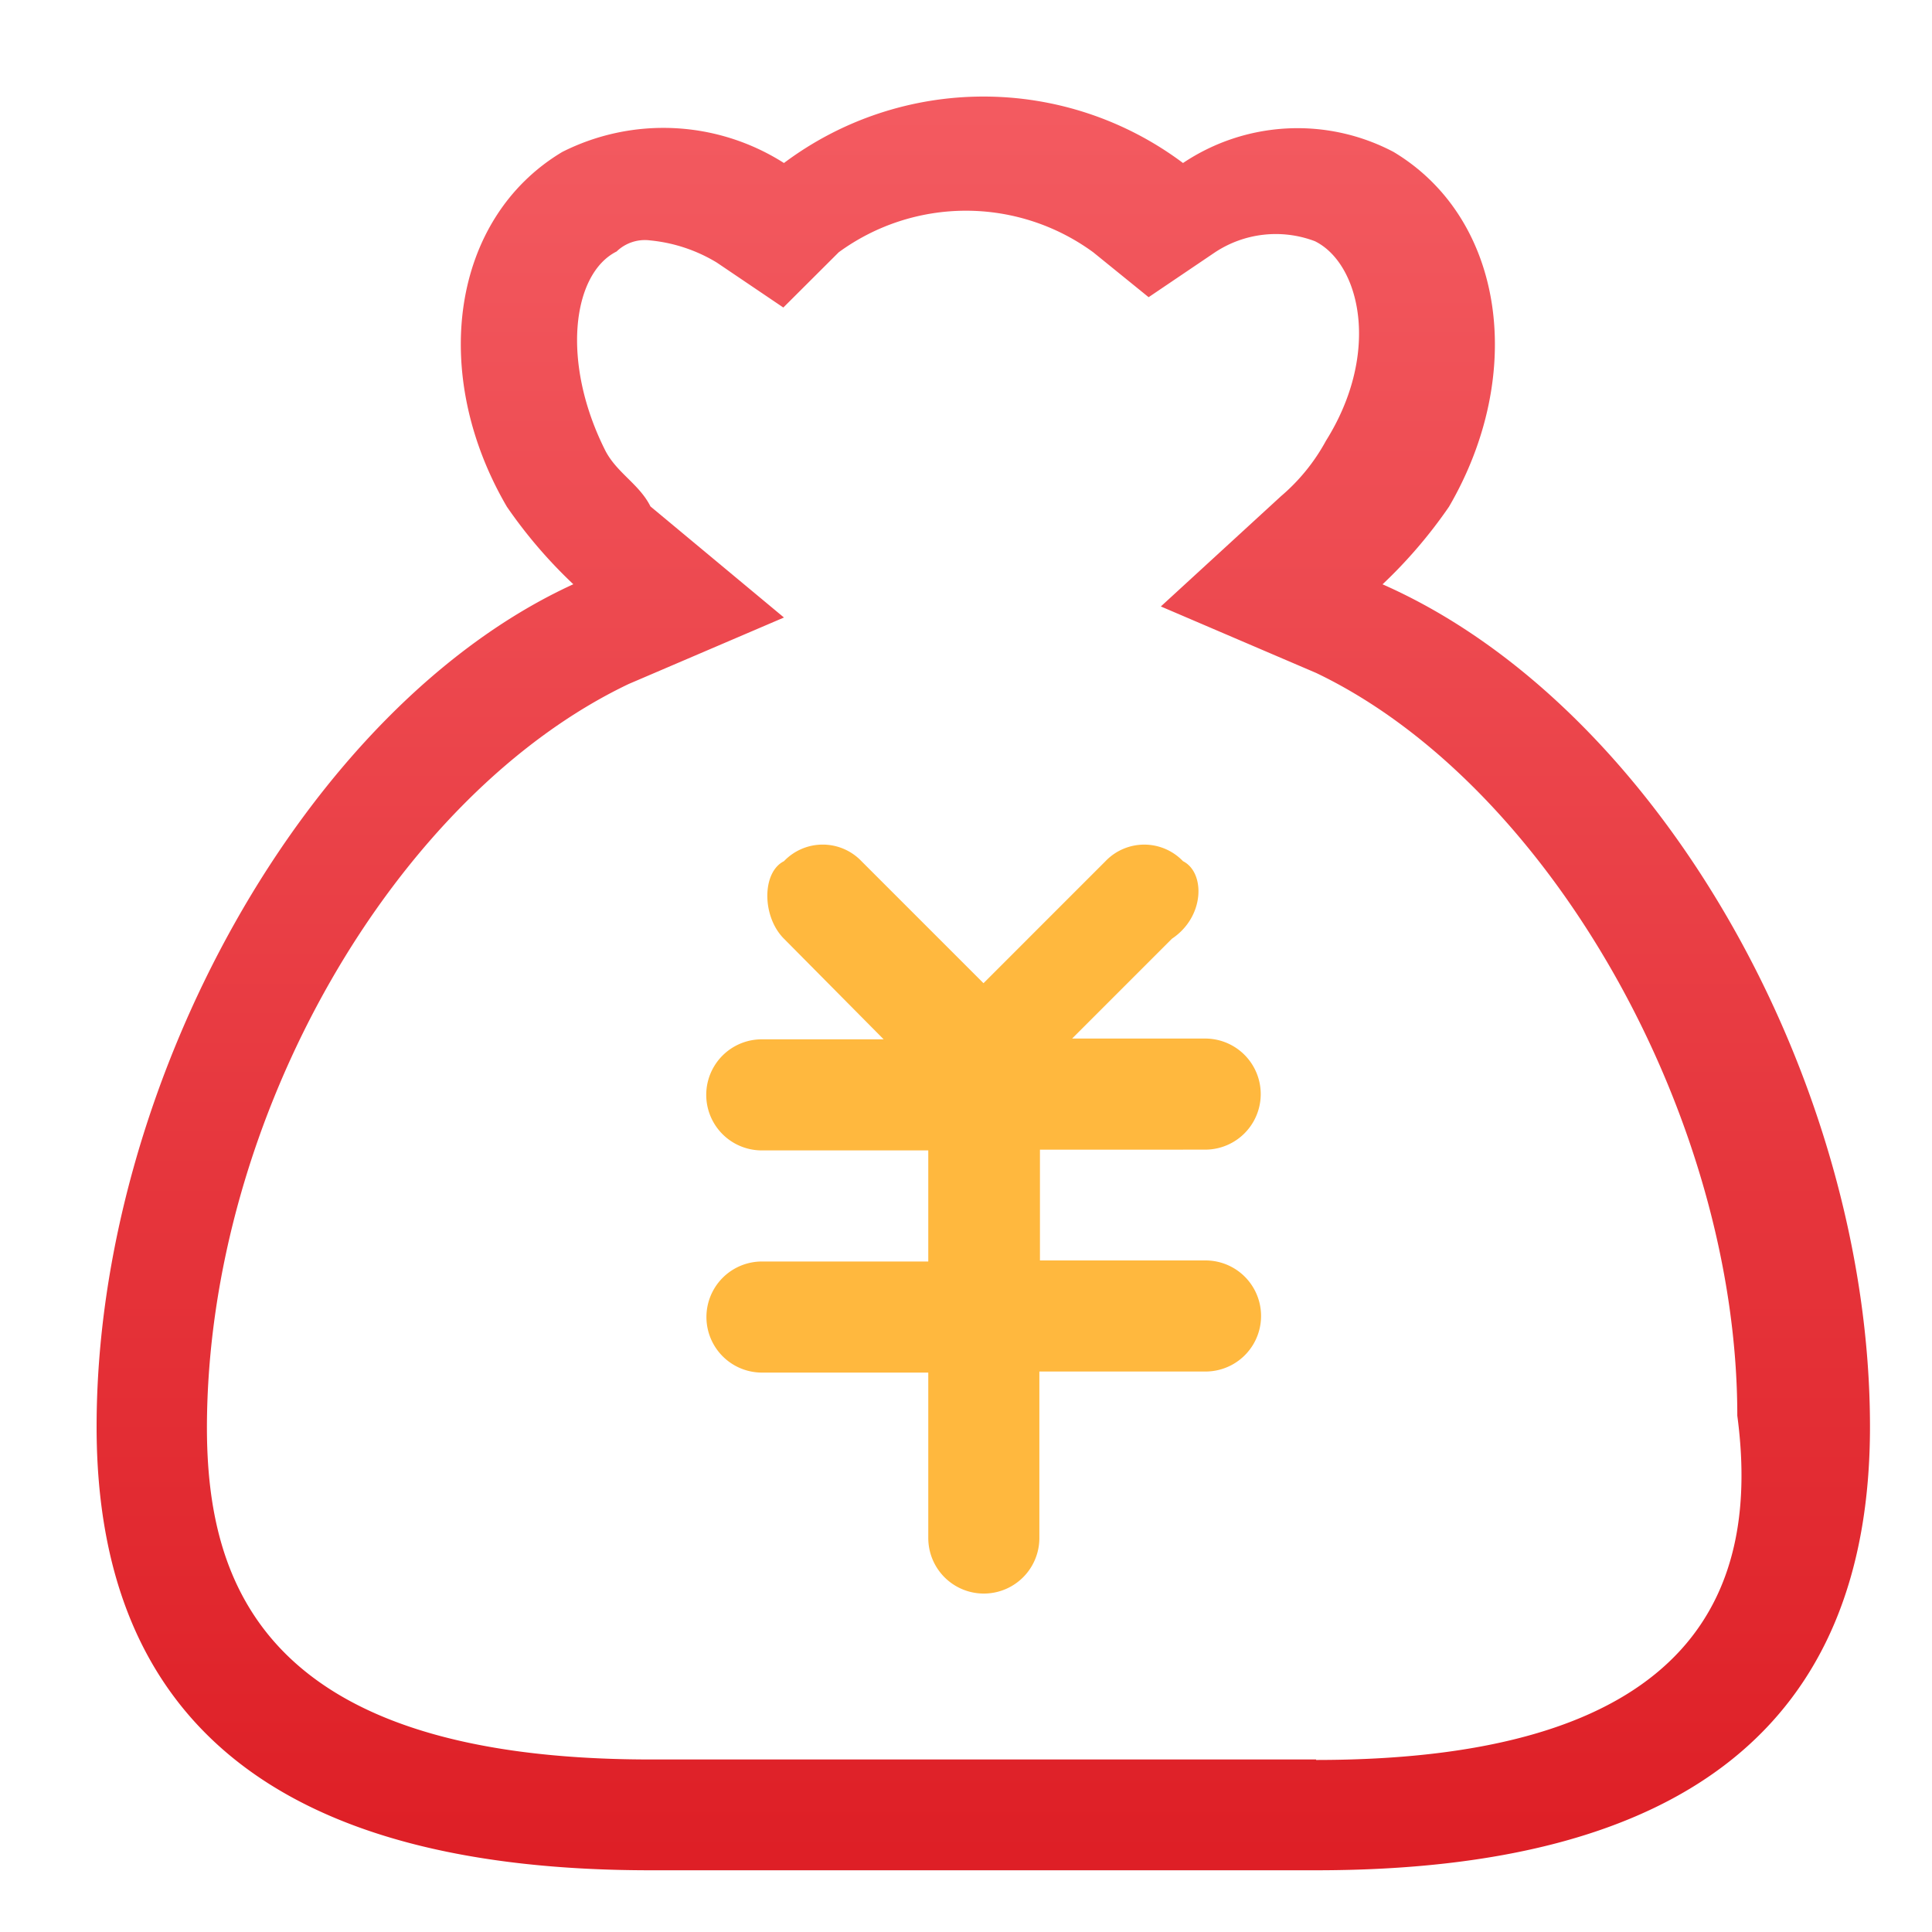
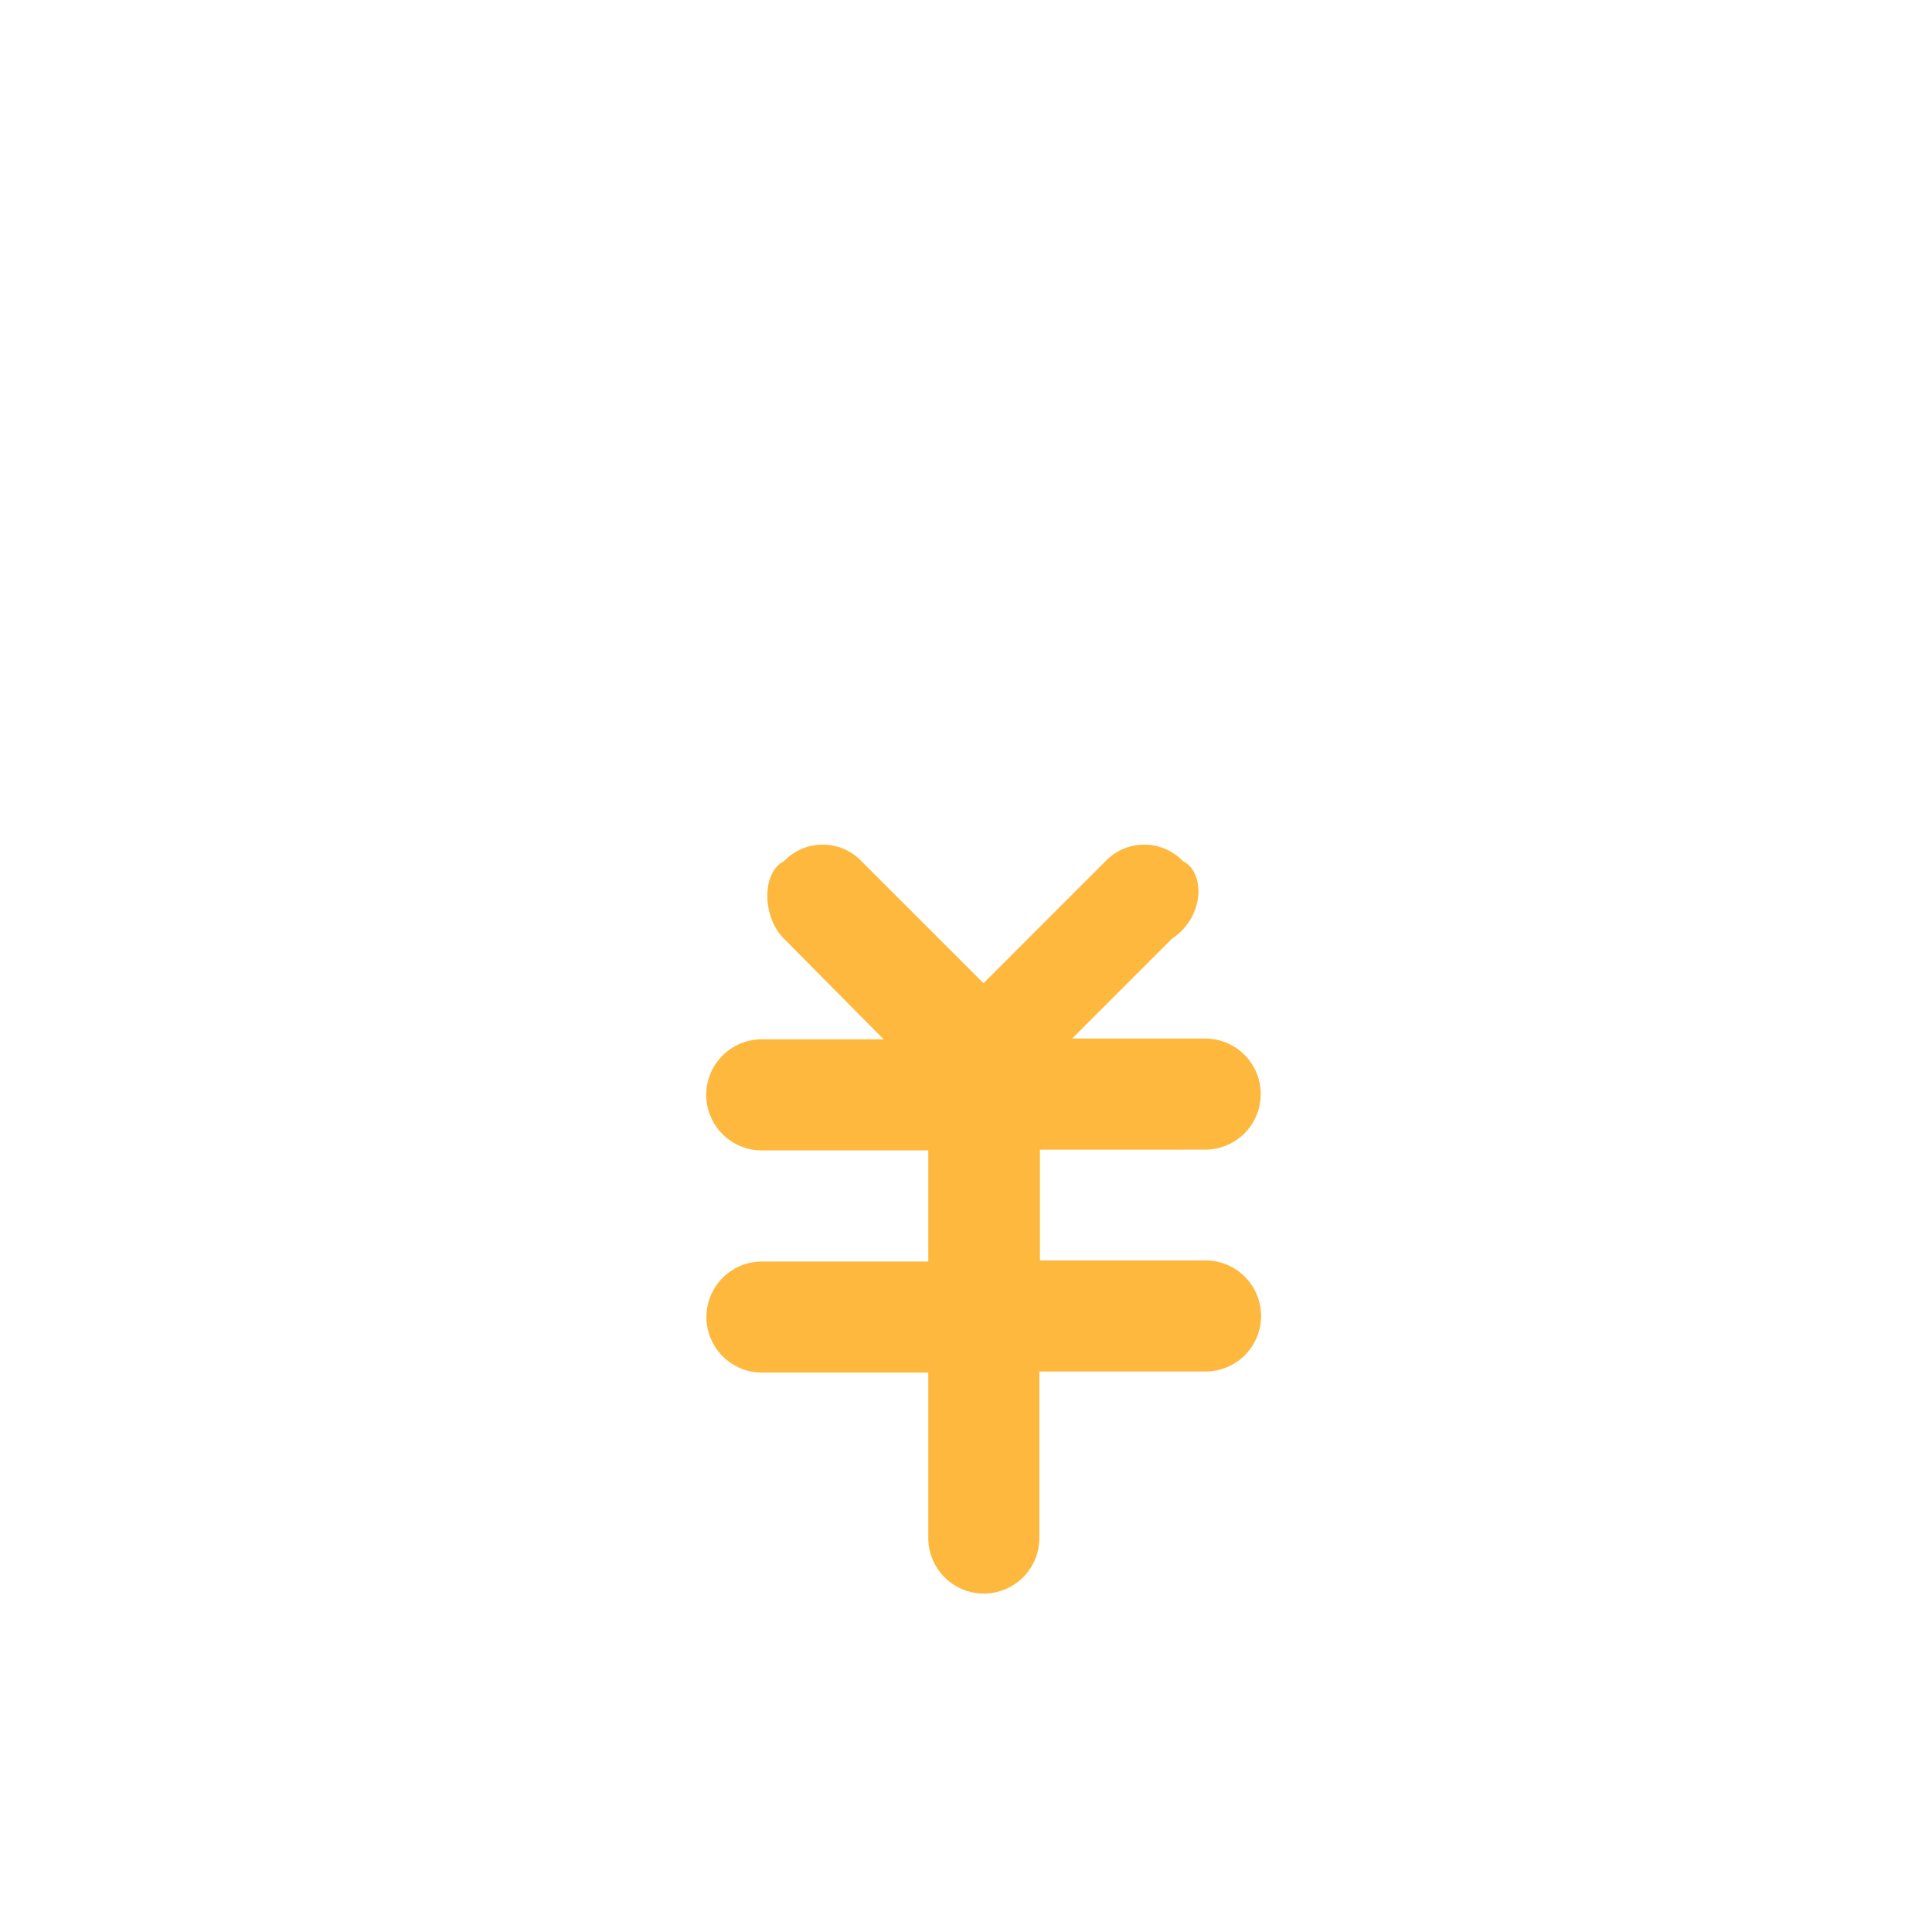
<svg xmlns="http://www.w3.org/2000/svg" width="40" height="40" viewBox="0 0 40 40">
  <defs>
    <style>
      .cls-1 {
        fill: #fff;
      }

      .cls-2 {
        fill: url(#linear-gradient);
      }

      .cls-3 {
        fill: #ffb83e;
      }
    </style>
    <linearGradient id="linear-gradient" x1="0.5" x2="0.5" y2="1" gradientUnits="objectBoundingBox">
      <stop offset="0" stop-color="#f35a60" />
      <stop offset="1" stop-color="#de1f26" />
    </linearGradient>
  </defs>
  <g id="组_6704" data-name="组 6704" transform="translate(2321 1081)">
-     <rect id="矩形_2854" data-name="矩形 2854" class="cls-1" width="40" height="40" transform="translate(-2321 -1081)" />
    <g id="组_6582" data-name="组 6582" transform="translate(-2319 -1079.087)">
-       <path id="路径_1793" data-name="路径 1793" class="cls-2" d="M26.625,10.184A10,10,0,0,0,28,8.578c1.605-2.755,1.147-5.969-1.147-7.345a4.261,4.261,0,0,0-4.36.229,6.889,6.889,0,0,0-8.262,0,4.648,4.648,0,0,0-4.59-.229c-2.3,1.376-2.755,4.59-1.147,7.345a9.989,9.989,0,0,0,1.376,1.605C4.36,12.706,0,20.513,0,27.626c0,6.2,3.9,9.183,11.467,9.183H25.249c7.574,0,11.467-2.984,11.467-9.183,0-7.128-4.36-14.919-10.1-17.445ZM25.249,34.515H11.467c-8.033,0-9.183-3.672-9.183-6.886C2.3,21.2,6.2,14.544,11.017,12.248l3.214-1.376-2.764-2.3c-.229-.459-.688-.688-.93-1.147-.93-1.838-.688-3.672.229-4.131a.843.843,0,0,1,.7-.229,3.263,3.263,0,0,1,1.376.459l1.376.93L15.365,3.31a4.464,4.464,0,0,1,5.269,0l1.147.93,1.376-.93a2.284,2.284,0,0,1,2.067-.229c.93.459,1.376,2.3.229,4.131a4.029,4.029,0,0,1-.93,1.147l-2.489,2.284,3.214,1.376c4.813,2.3,8.721,9.183,8.721,15.378.459,3.443-.688,7.128-8.721,7.128Zm0,0" />
      <path id="路径_1794" data-name="路径 1794" class="cls-3" d="M362.333,438.306a1.148,1.148,0,1,0,0-2.3h-2.755l2.067-2.067c.688-.459.688-1.376.229-1.605a1.11,1.11,0,0,0-1.605,0l-2.526,2.526-2.526-2.526a1.109,1.109,0,0,0-1.605,0c-.459.229-.459,1.147,0,1.605l2.064,2.083h-2.523a1.148,1.148,0,1,0,0,2.3H356.6v2.3h-3.443a1.148,1.148,0,1,0,0,2.3H356.6v3.425a1.148,1.148,0,0,0,2.3,0V442.9h3.44a1.148,1.148,0,0,0,0-2.3h-3.428v-2.293Zm0,0" transform="translate(-339.381 -416.417)" />
    </g>
  </g>
</svg>